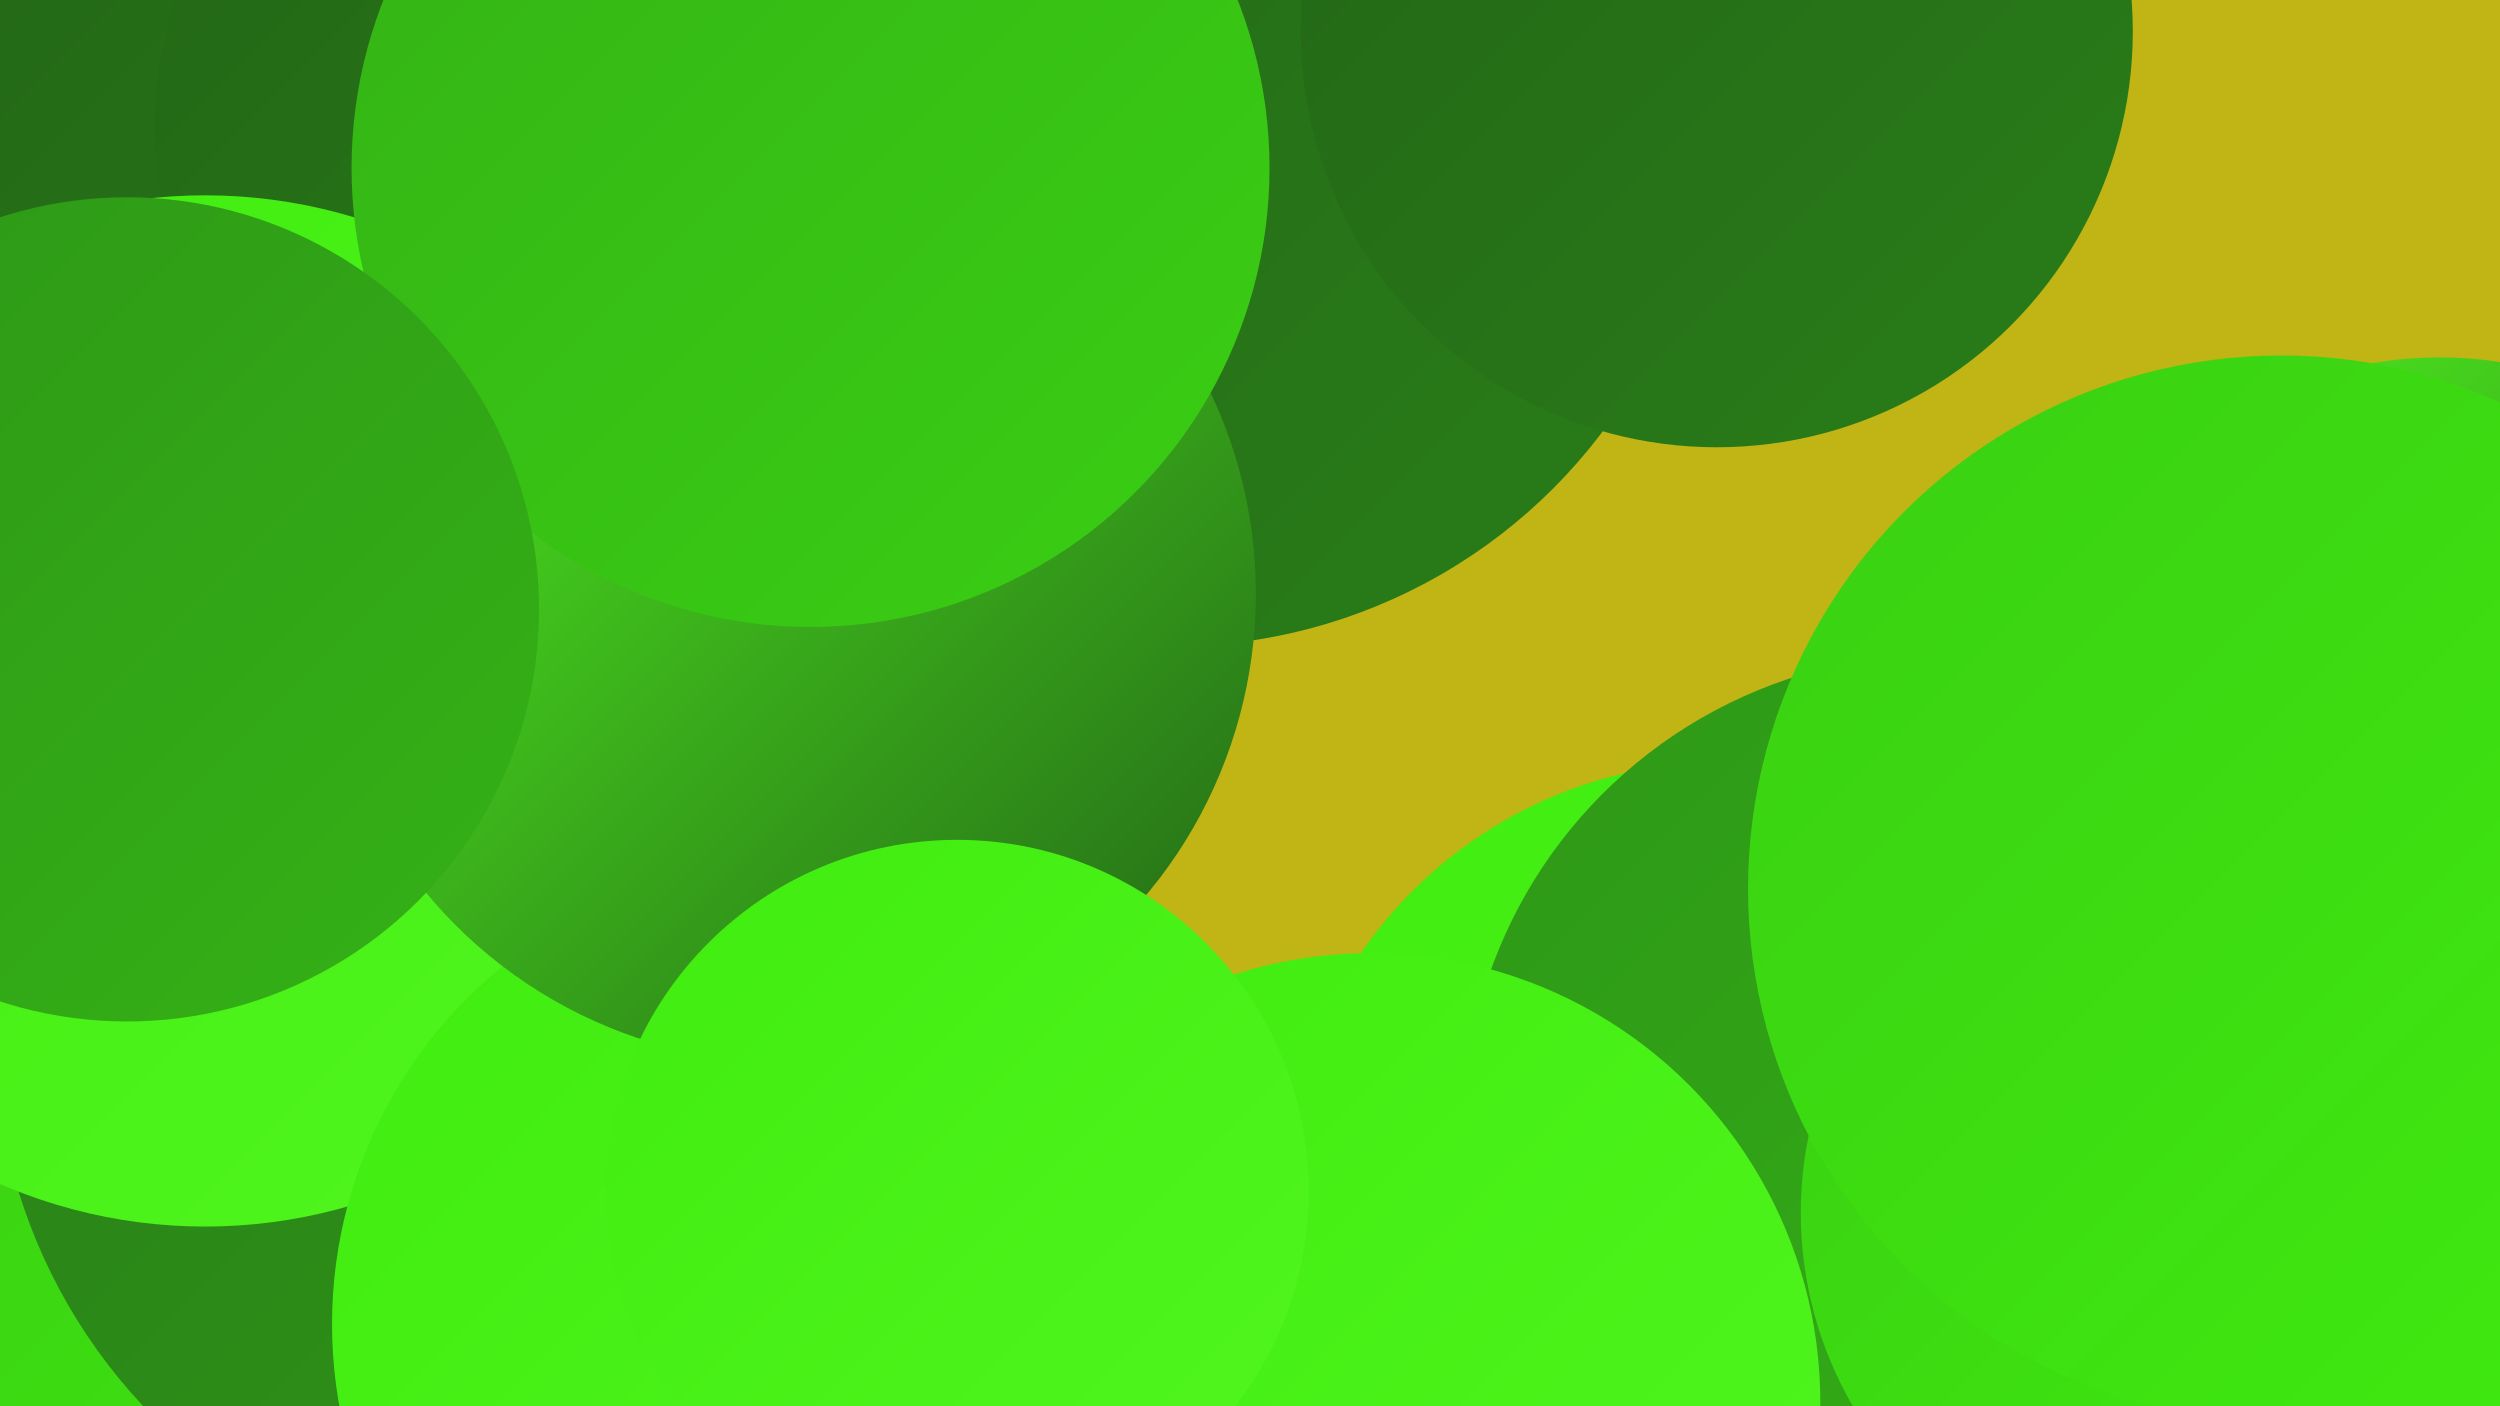
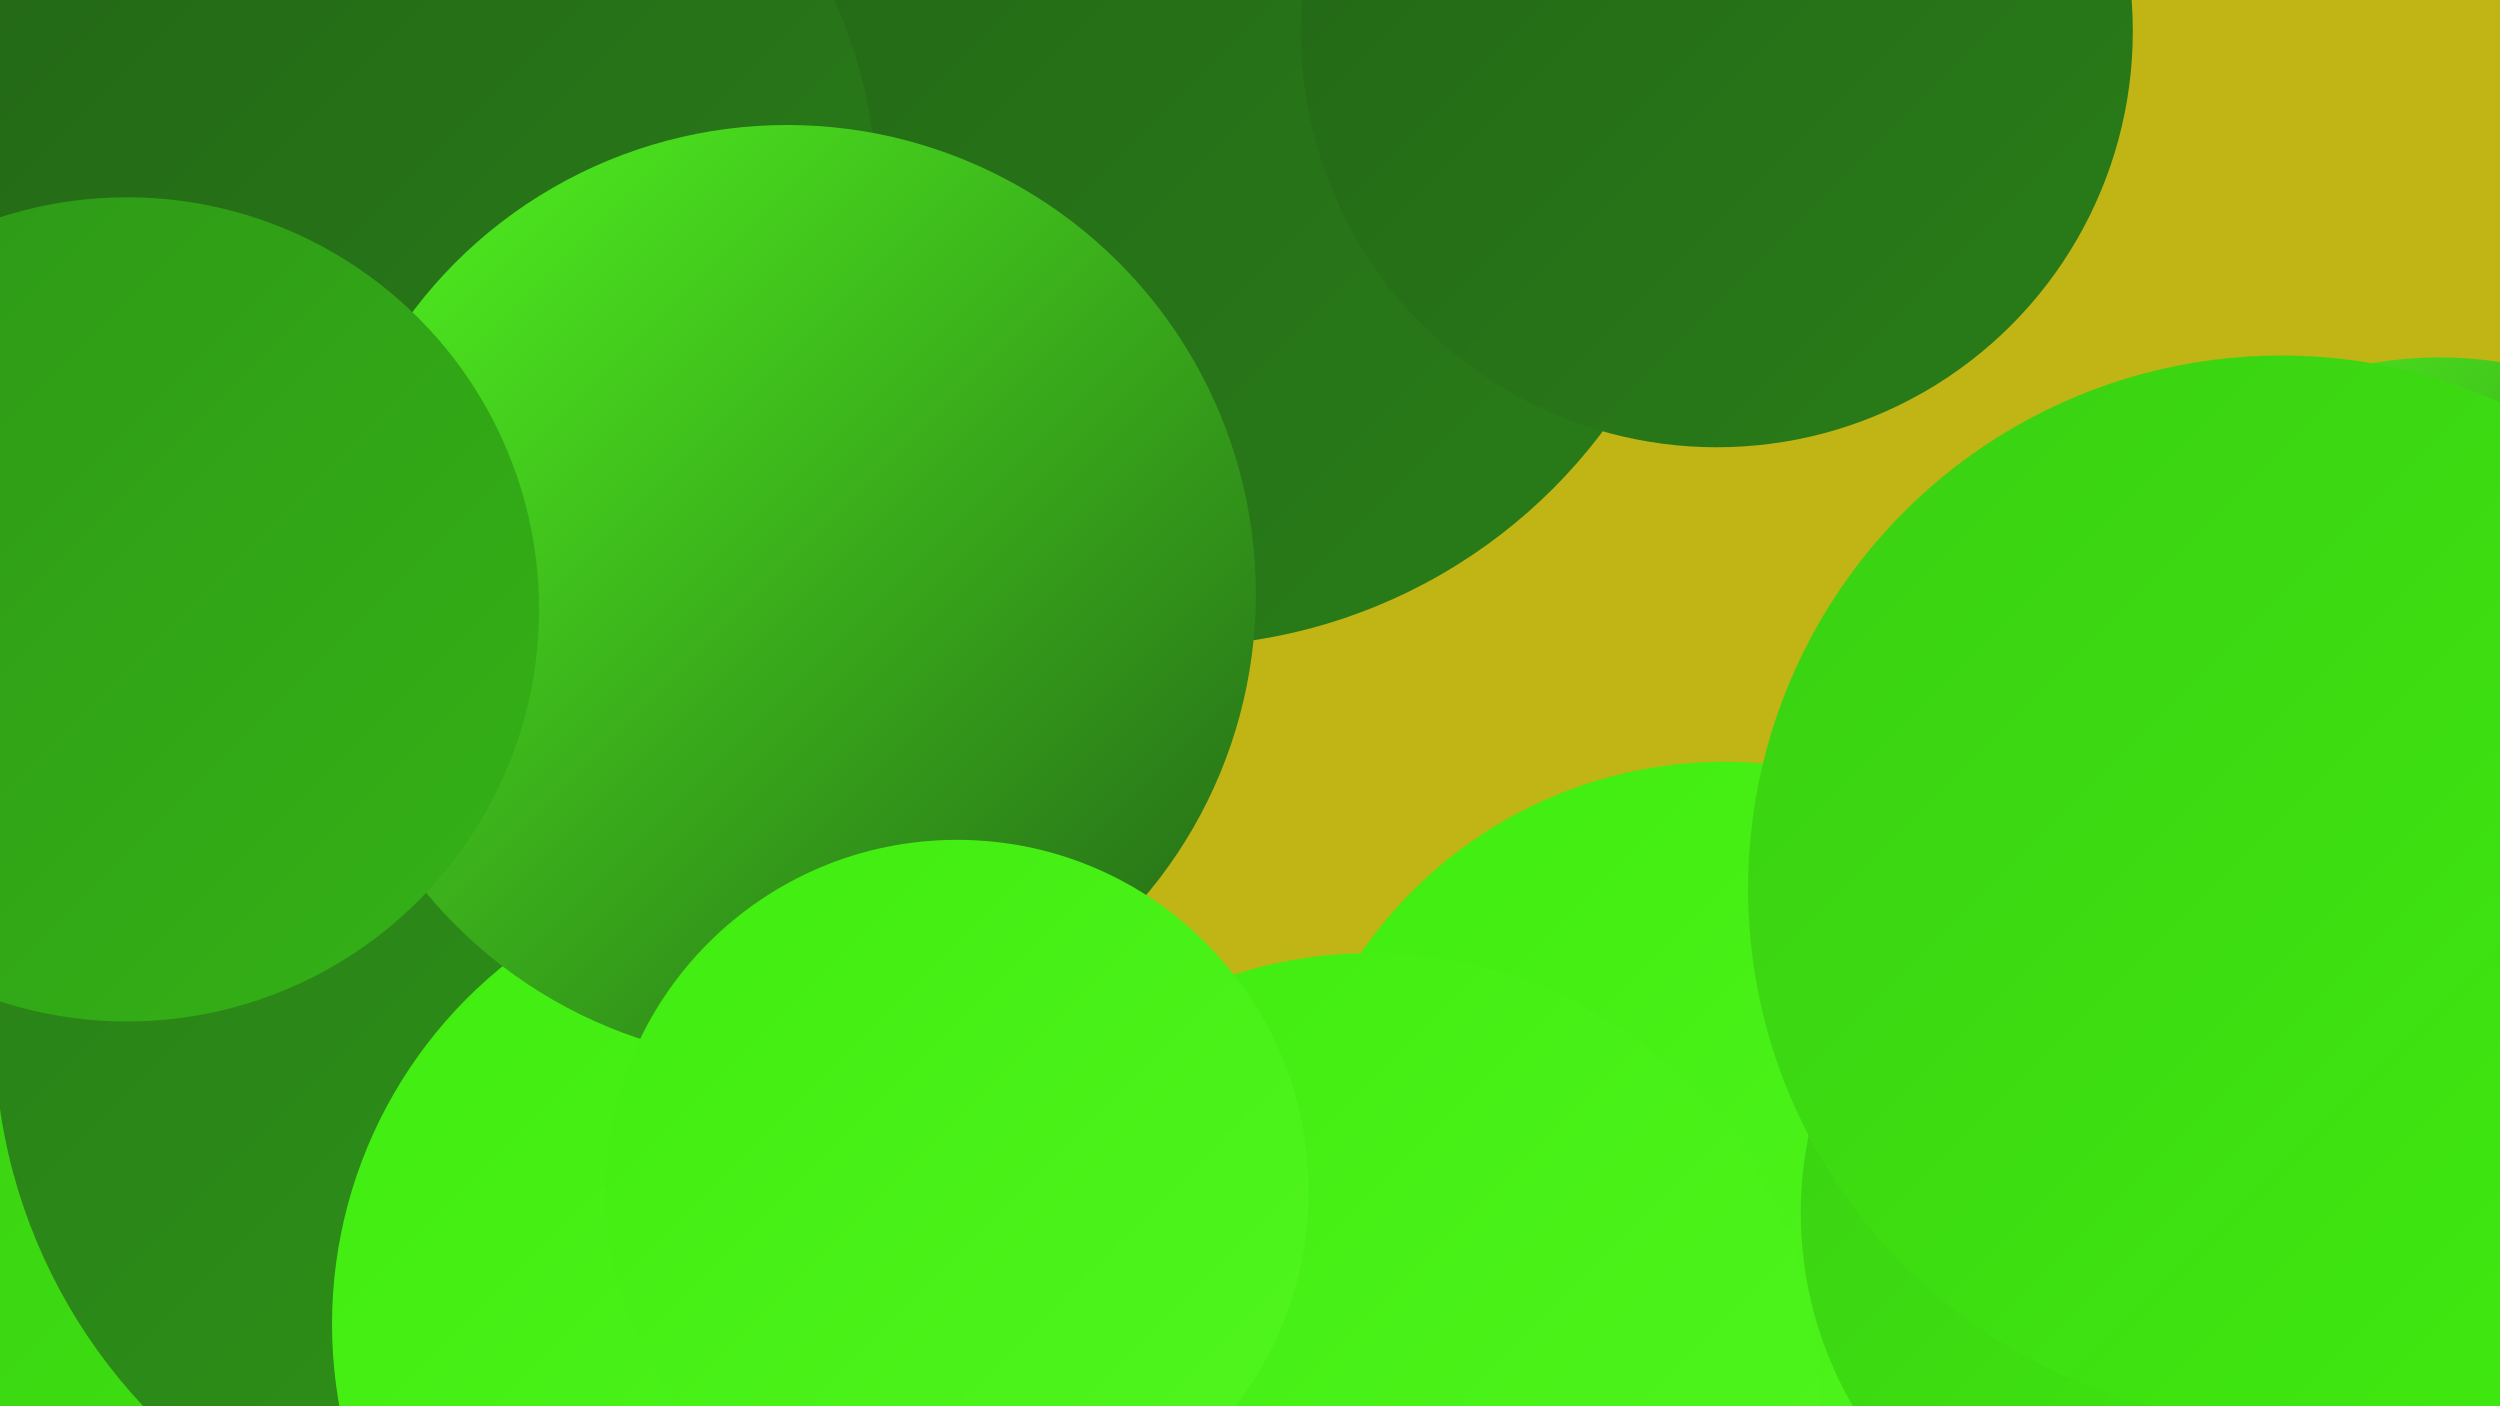
<svg xmlns="http://www.w3.org/2000/svg" width="1280" height="720">
  <defs>
    <linearGradient id="grad0" x1="0%" y1="0%" x2="100%" y2="100%">
      <stop offset="0%" style="stop-color:#236517;stop-opacity:1" />
      <stop offset="100%" style="stop-color:#297e18;stop-opacity:1" />
    </linearGradient>
    <linearGradient id="grad1" x1="0%" y1="0%" x2="100%" y2="100%">
      <stop offset="0%" style="stop-color:#297e18;stop-opacity:1" />
      <stop offset="100%" style="stop-color:#2e9717;stop-opacity:1" />
    </linearGradient>
    <linearGradient id="grad2" x1="0%" y1="0%" x2="100%" y2="100%">
      <stop offset="0%" style="stop-color:#2e9717;stop-opacity:1" />
      <stop offset="100%" style="stop-color:#34b216;stop-opacity:1" />
    </linearGradient>
    <linearGradient id="grad3" x1="0%" y1="0%" x2="100%" y2="100%">
      <stop offset="0%" style="stop-color:#34b216;stop-opacity:1" />
      <stop offset="100%" style="stop-color:#3acf13;stop-opacity:1" />
    </linearGradient>
    <linearGradient id="grad4" x1="0%" y1="0%" x2="100%" y2="100%">
      <stop offset="0%" style="stop-color:#3acf13;stop-opacity:1" />
      <stop offset="100%" style="stop-color:#40ec0f;stop-opacity:1" />
    </linearGradient>
    <linearGradient id="grad5" x1="0%" y1="0%" x2="100%" y2="100%">
      <stop offset="0%" style="stop-color:#40ec0f;stop-opacity:1" />
      <stop offset="100%" style="stop-color:#51f61f;stop-opacity:1" />
    </linearGradient>
    <linearGradient id="grad6" x1="0%" y1="0%" x2="100%" y2="100%">
      <stop offset="0%" style="stop-color:#51f61f;stop-opacity:1" />
      <stop offset="100%" style="stop-color:#236517;stop-opacity:1" />
    </linearGradient>
  </defs>
  <rect width="1280" height="720" fill="#c1b415" />
  <circle cx="600" cy="55" r="276" fill="url(#grad0)" />
  <circle cx="879" cy="16" r="213" fill="url(#grad0)" />
  <circle cx="199" cy="102" r="250" fill="url(#grad0)" />
  <circle cx="397" cy="371" r="184" fill="url(#grad3)" />
  <circle cx="883" cy="616" r="226" fill="url(#grad5)" />
  <circle cx="348" cy="568" r="256" fill="url(#grad6)" />
  <circle cx="229" cy="618" r="253" fill="url(#grad4)" />
  <circle cx="279" cy="527" r="282" fill="url(#grad1)" />
-   <circle cx="993" cy="579" r="244" fill="url(#grad2)" />
-   <circle cx="292" cy="67" r="213" fill="url(#grad0)" />
-   <circle cx="105" cy="364" r="264" fill="url(#grad5)" />
  <circle cx="1249" cy="386" r="203" fill="url(#grad6)" />
  <circle cx="1119" cy="621" r="197" fill="url(#grad4)" />
  <circle cx="406" cy="678" r="236" fill="url(#grad5)" />
  <circle cx="702" cy="718" r="230" fill="url(#grad5)" />
  <circle cx="403" cy="304" r="240" fill="url(#grad6)" />
  <circle cx="1168" cy="455" r="273" fill="url(#grad4)" />
-   <circle cx="415" cy="86" r="235" fill="url(#grad3)" />
  <circle cx="490" cy="610" r="180" fill="url(#grad5)" />
  <circle cx="65" cy="312" r="211" fill="url(#grad2)" />
</svg>